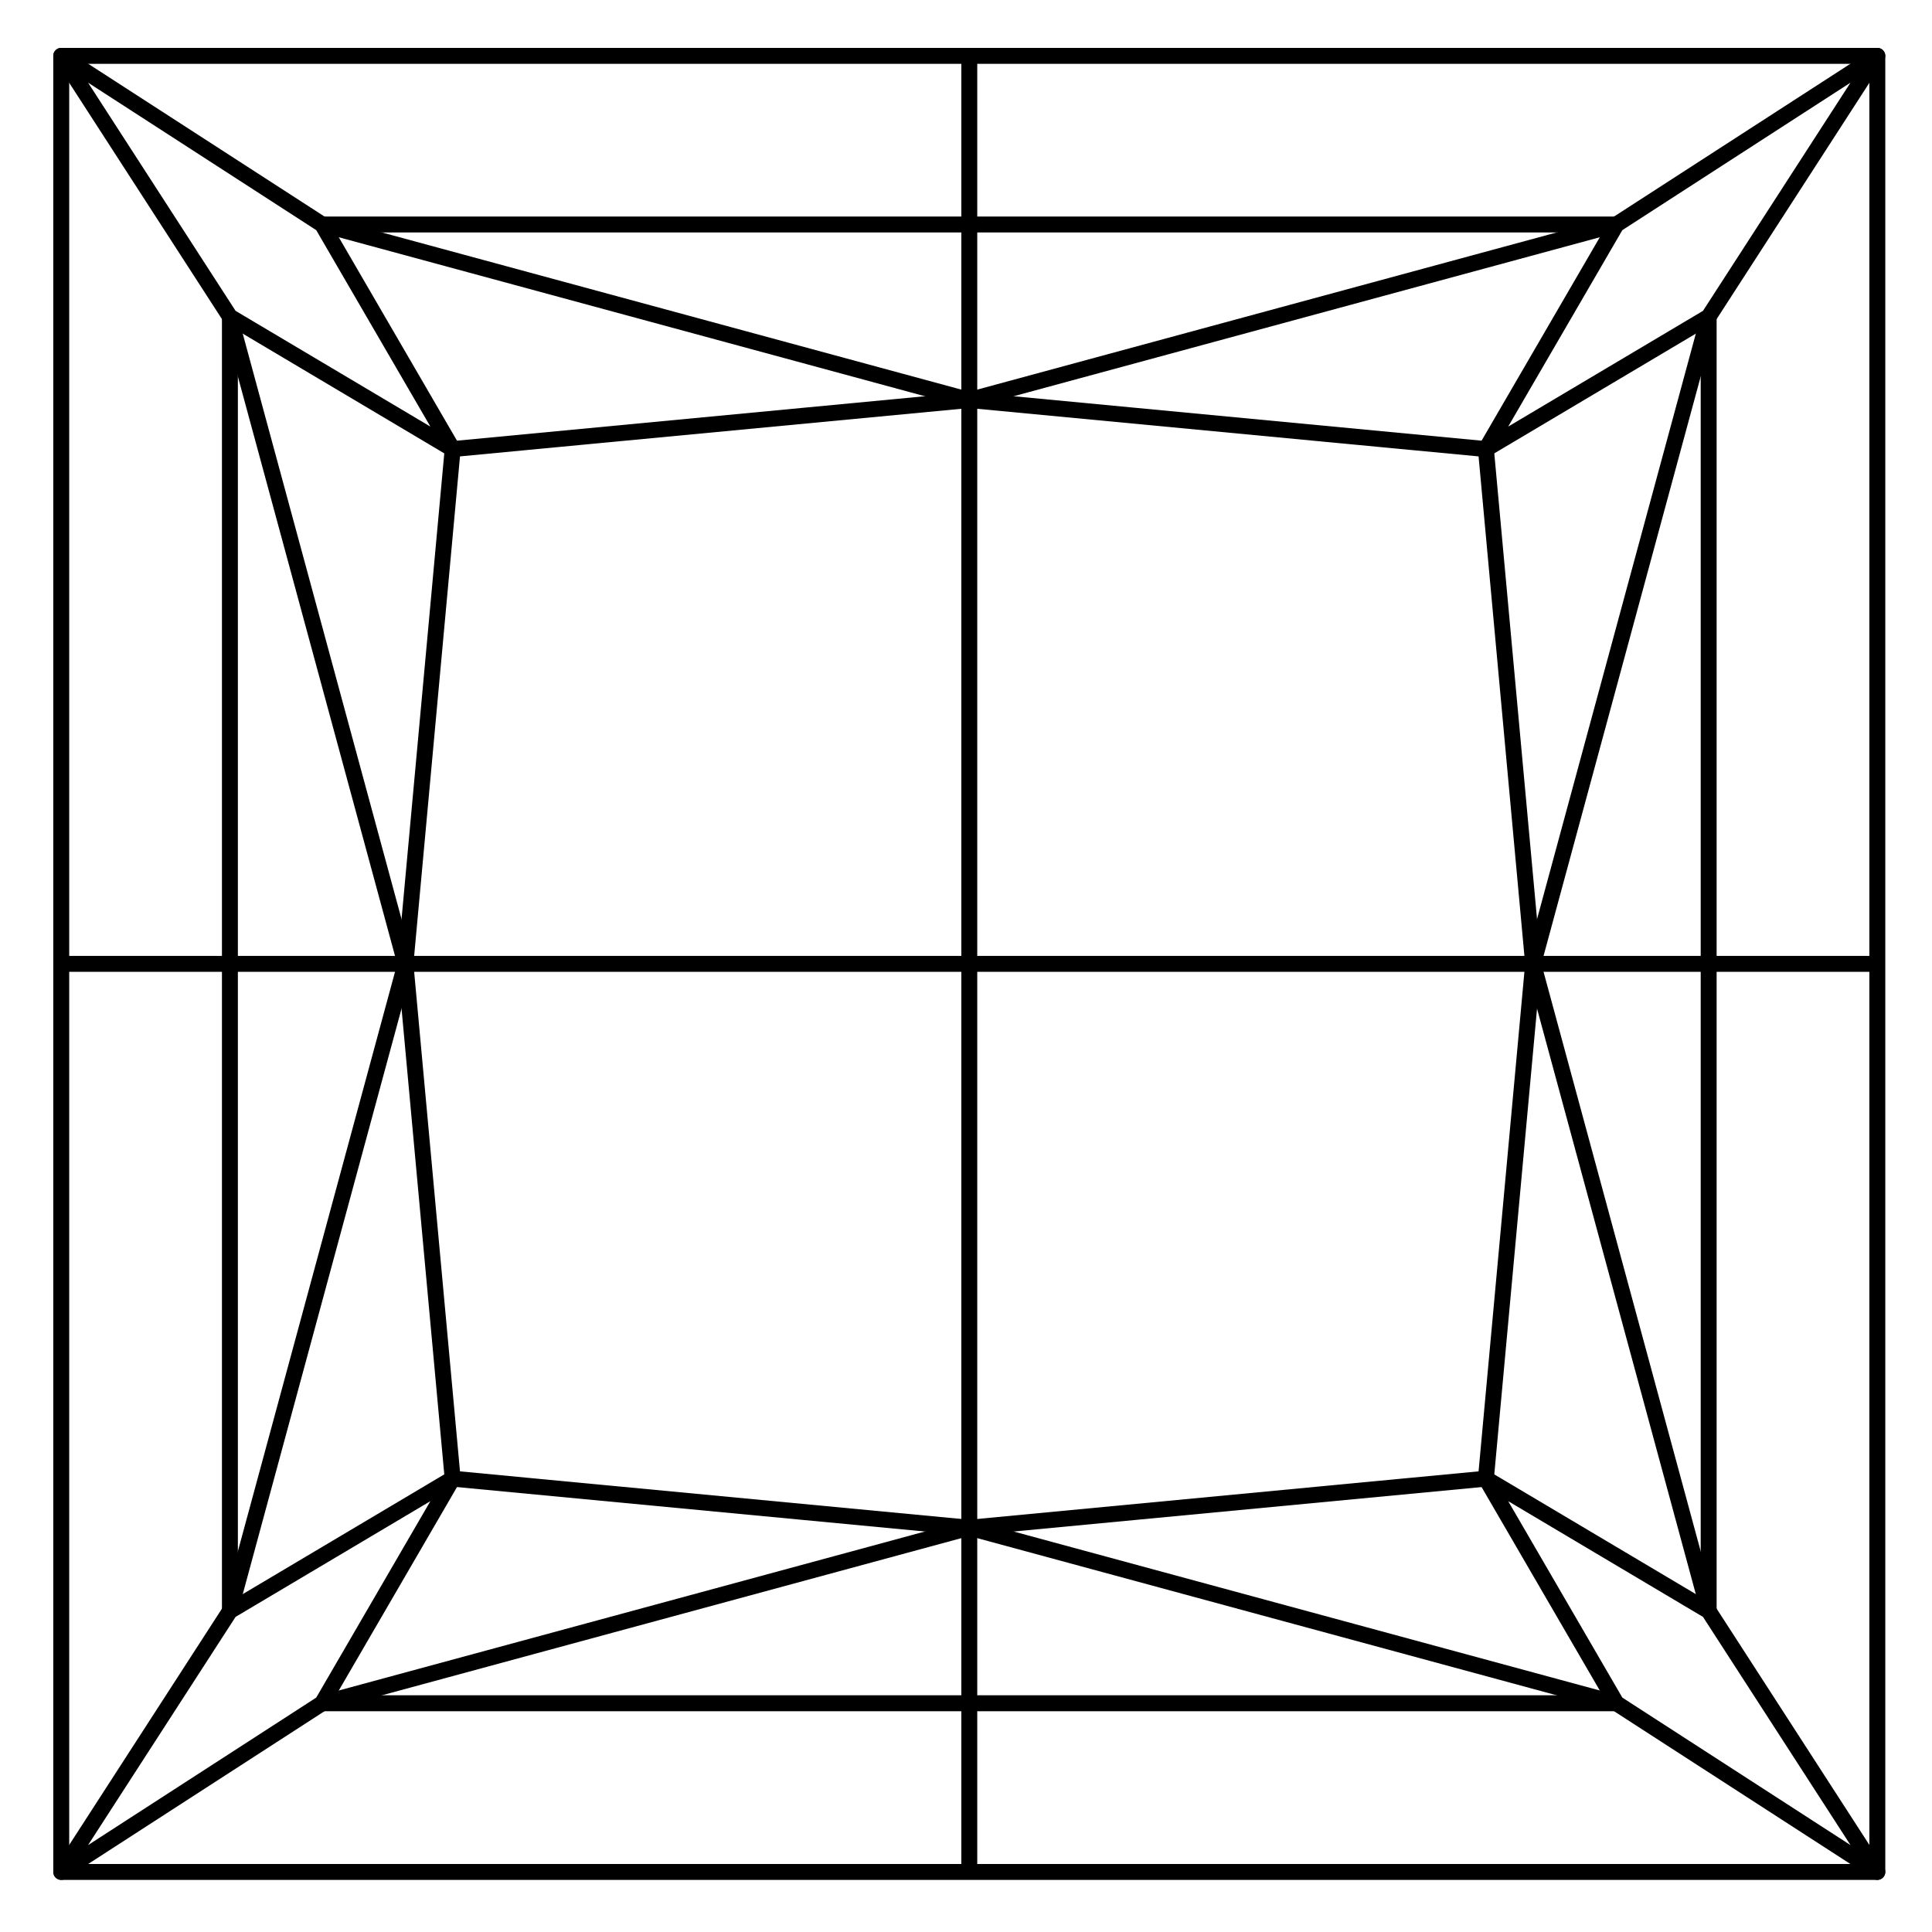
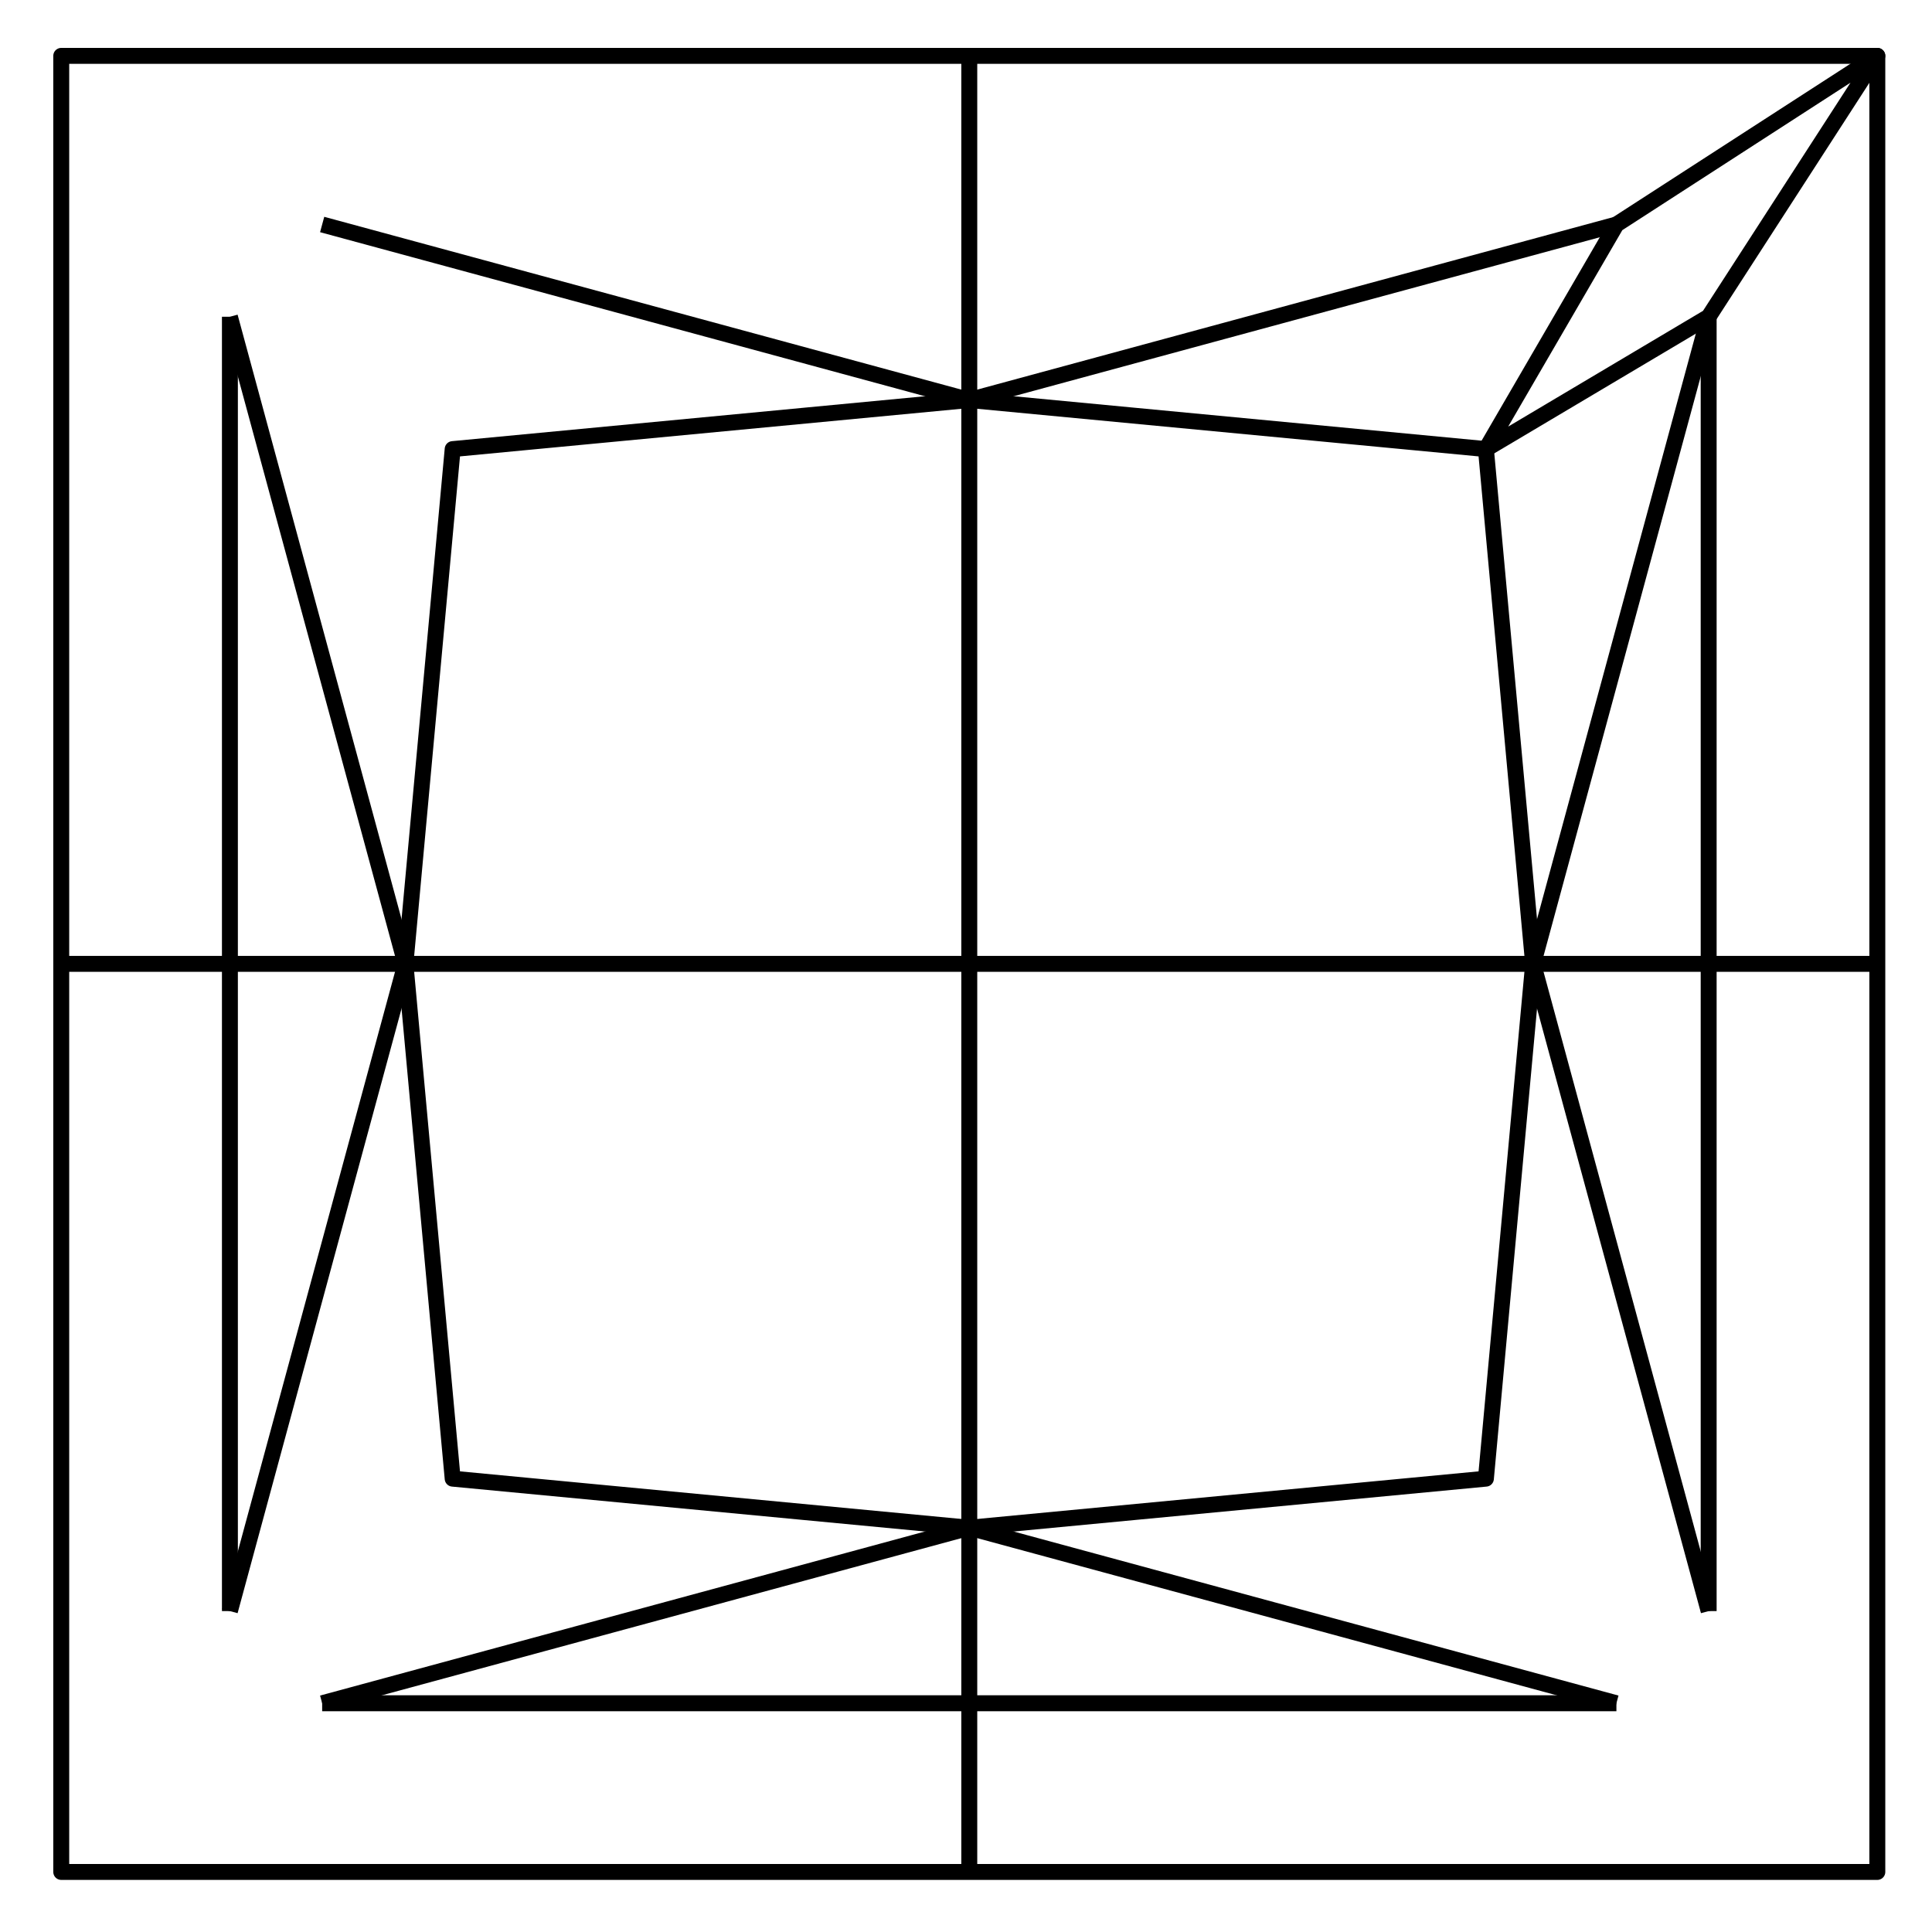
<svg xmlns="http://www.w3.org/2000/svg" version="1.1" id="Layer_1" x="0px" y="0px" viewBox="0 0 200 200" style="enable-background:new 0 0 200 200;" xml:space="preserve">
  <style type="text/css">
	.st0{fill:none;stroke:#000000;stroke-width:1.649;stroke-linejoin:round;stroke-miterlimit:10;}
</style>
  <g>
    <rect x="6.34" y="5.78" transform="matrix(-1.836970e-16 1 -1 -1.836970e-16 200.12 -0.557)" class="st0" width="188" height="188" />
    <line class="st0" x1="100.34" y1="5.78" x2="100.34" y2="193.78" />
    <line class="st0" x1="194.34" y1="99.78" x2="6.34" y2="99.78" />
    <line class="st0" x1="176.88" y1="32.79" x2="176.88" y2="166.78" />
    <line class="st0" x1="23.8" y1="32.79" x2="23.8" y2="166.78" />
    <line class="st0" x1="167.33" y1="176.32" x2="33.35" y2="176.32" />
-     <line class="st0" x1="167.33" y1="23.24" x2="33.35" y2="23.24" />
    <g>
      <line class="st0" x1="33.35" y1="23.24" x2="100.34" y2="41.41" />
      <line class="st0" x1="167.33" y1="23.24" x2="100.34" y2="41.41" />
    </g>
    <g>
      <line class="st0" x1="167.33" y1="176.32" x2="100.34" y2="158.15" />
      <line class="st0" x1="33.35" y1="176.32" x2="100.34" y2="158.15" />
    </g>
    <g>
      <line class="st0" x1="176.88" y1="32.79" x2="158.71" y2="99.78" />
      <line class="st0" x1="176.88" y1="166.78" x2="158.71" y2="99.78" />
    </g>
    <g>
      <line class="st0" x1="23.8" y1="166.78" x2="41.97" y2="99.78" />
      <line class="st0" x1="23.8" y1="32.79" x2="41.97" y2="99.78" />
    </g>
-     <polygon class="st0" points="6.34,5.78 33.35,23.24 46.86,46.49 23.8,32.79  " />
    <polygon class="st0" points="194.34,5.78 167.33,23.24 153.82,46.49 176.88,32.79  " />
-     <polygon class="st0" points="6.34,193.78 33.35,176.32 46.86,153.07 23.8,166.77  " />
-     <polygon class="st0" points="194.34,193.78 167.33,176.32 153.82,153.07 176.88,166.77  " />
    <polyline class="st0" points="100.34,41.41 46.86,46.49 41.97,99.78  " />
    <polyline class="st0" points="41.97,99.78 46.86,153.07 100.34,158.15  " />
    <polyline class="st0" points="100.34,158.15 153.82,153.07 158.71,99.78  " />
    <polyline class="st0" points="158.71,99.78 153.82,46.49 100.34,41.41  " />
  </g>
</svg>